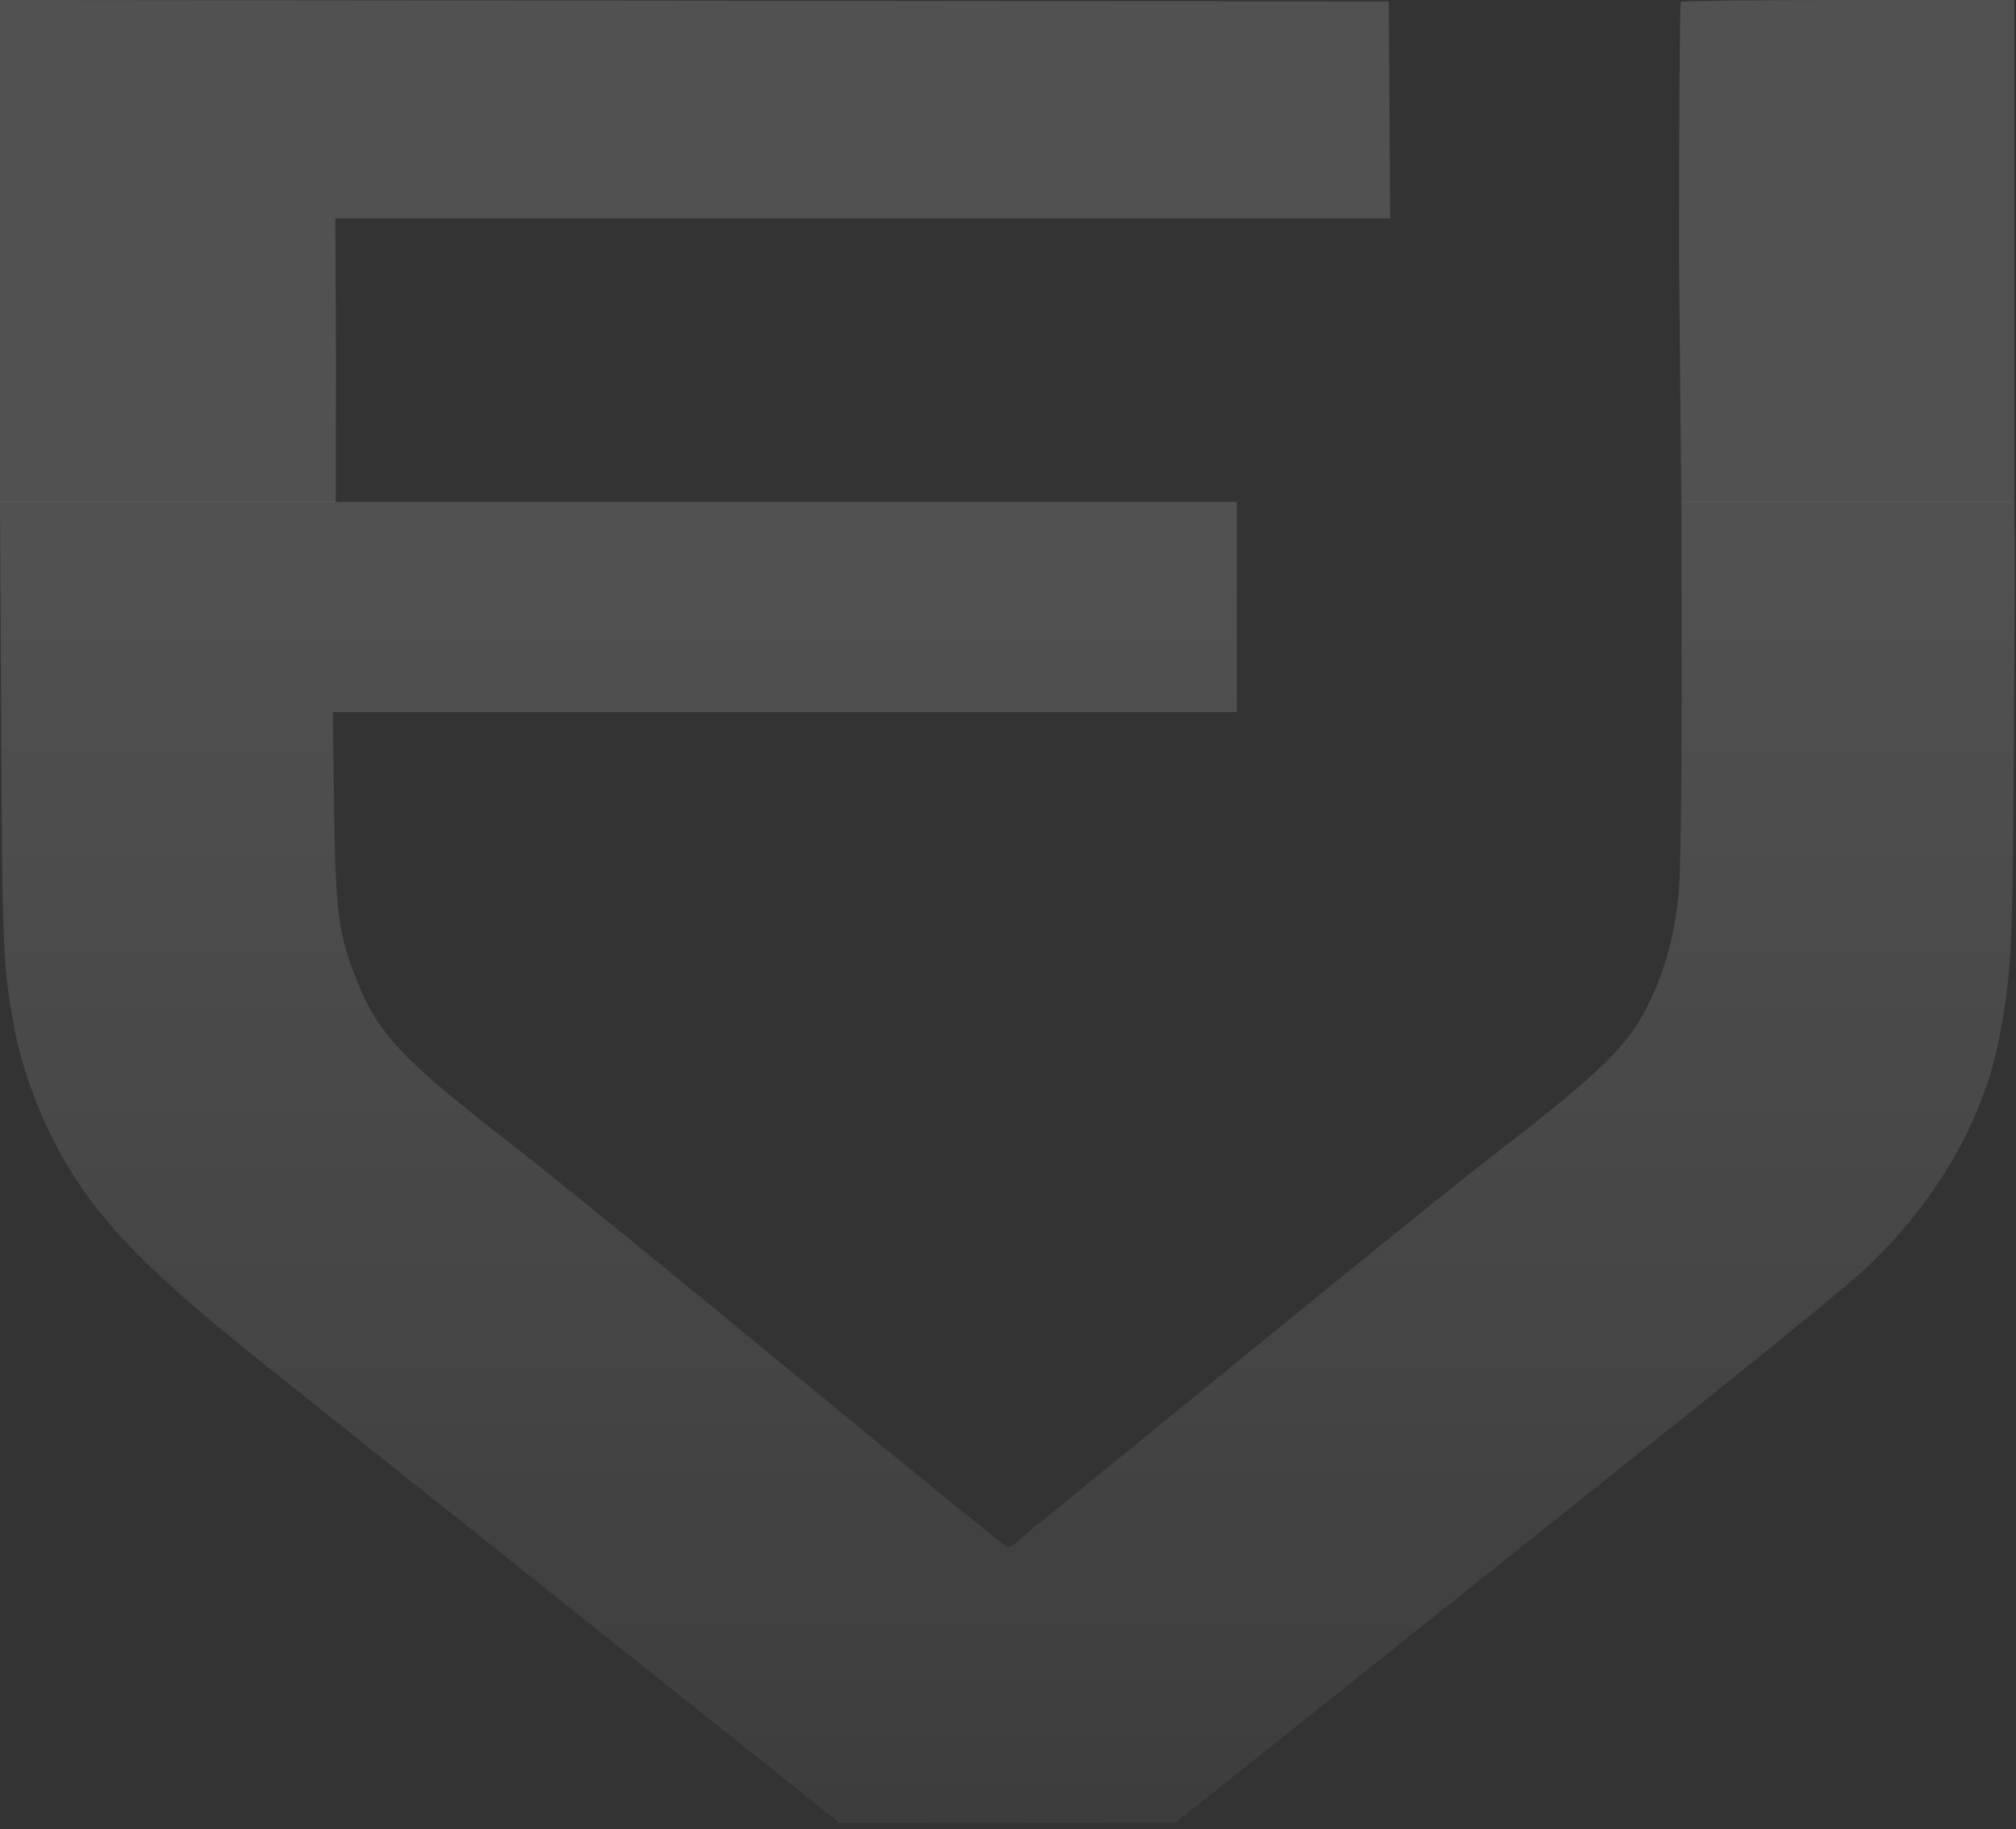
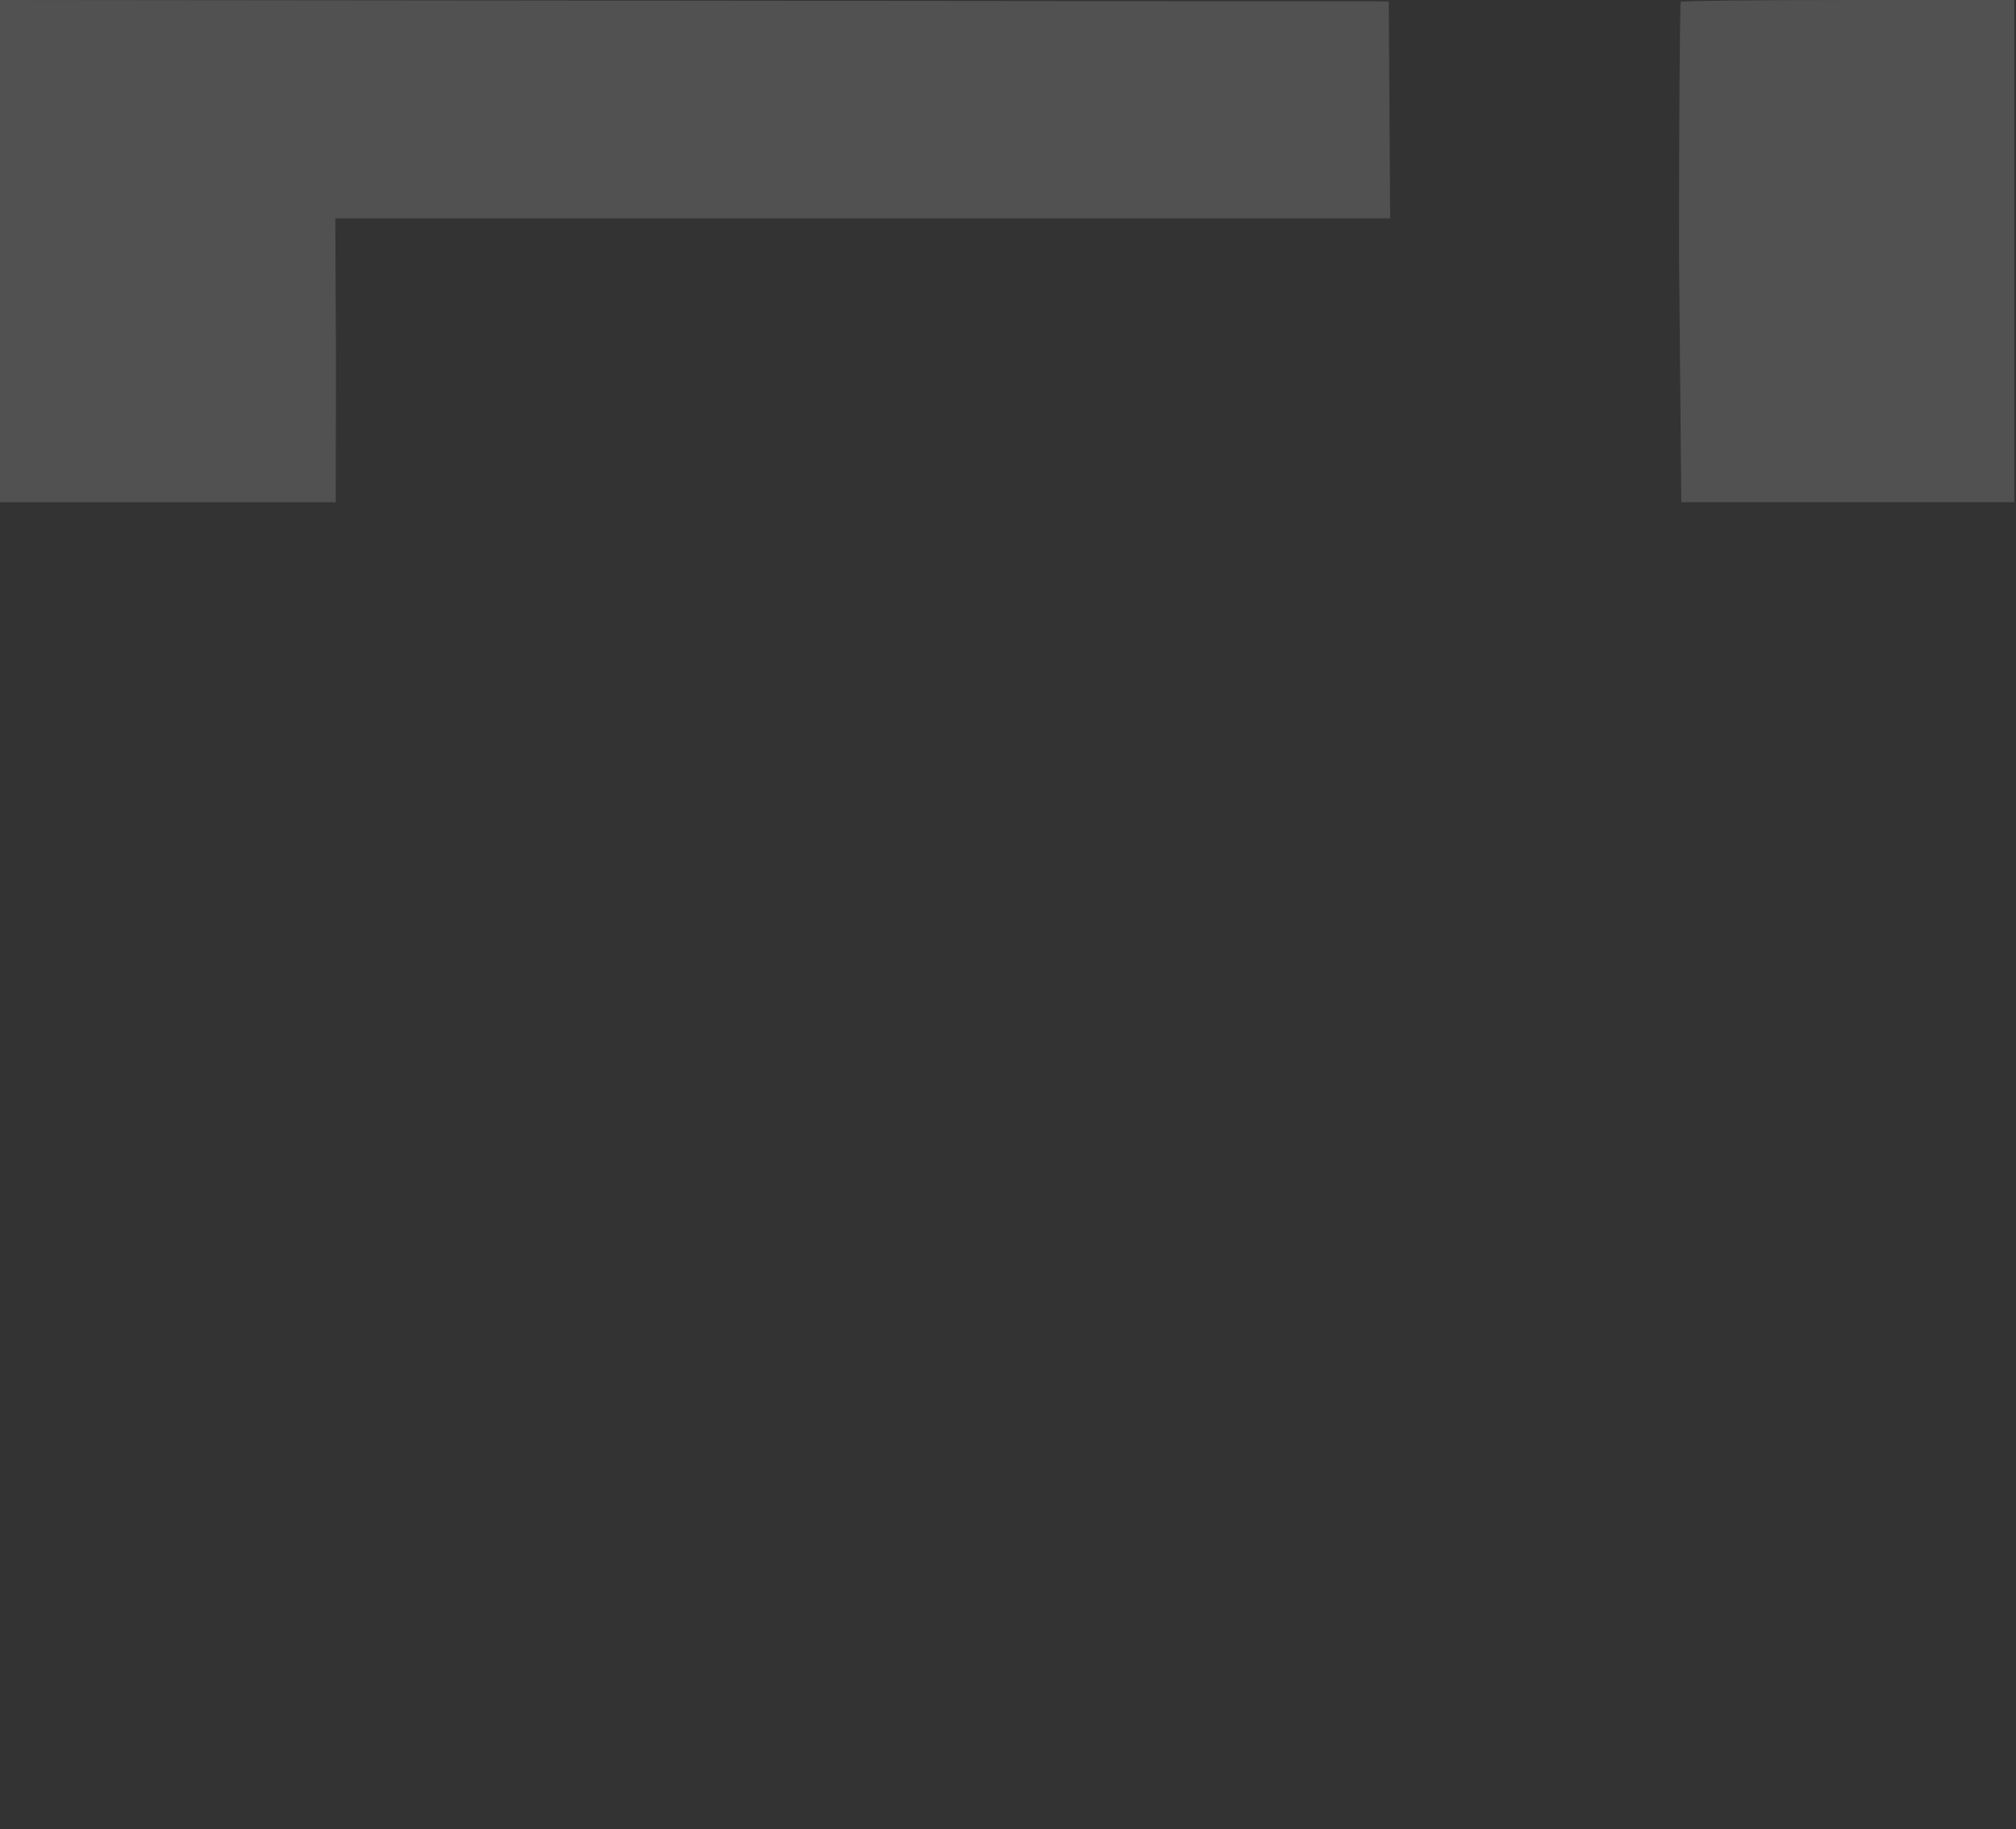
<svg xmlns="http://www.w3.org/2000/svg" width="313" height="284" viewBox="0 0 313 284" fill="none">
  <rect x="0" y="0" width="313" height="284" fill="#333333" stroke="none" />
-   <path fill-rule="evenodd" clip-rule="evenodd" d="M0.178 112.352C0.364 148.297 0.456 150.295 2.393 160.461C3.262 165.023 5.557 171.572 7.981 176.406C13.817 188.05 21.347 196.132 40.786 211.618C81.299 243.89 107.756 264.974 118.285 273.377L130.363 283.015L156.423 282.999L182.484 282.983L212.783 258.828C229.447 245.543 252.616 227.071 264.269 217.78C275.923 208.489 287.315 199.138 289.586 197.002C300.652 186.588 308.051 173.776 310.441 160.89C312.334 150.683 312.464 147.989 312.668 115C312.776 97.52 312.888 82.133 312.732 80.676V77.922H286.694H261.034L261.091 106.028C261.091 123.339 260.912 135.912 260.626 138.763C259.978 145.209 258.491 150.675 255.992 155.791C252.737 162.455 248.667 166.407 231.216 179.845C227.021 183.077 211.766 195.37 197.316 207.164C182.866 218.958 168.373 230.769 165.11 233.411C161.848 236.053 158.691 238.666 158.095 239.217C157.5 239.769 156.777 240.22 156.489 240.22C156.201 240.22 140.956 227.856 122.612 212.744C104.267 197.632 85.349 182.244 80.571 178.548C62.126 164.281 58.641 160.582 55.134 151.549C52.515 144.807 52.099 141.449 51.872 125.276L51.666 110.551H121.843H192.019V94.236V77.922H96.01H0L0.178 112.352Z" fill="url(#paint0_linear_109_112)" />
  <path fill-rule="evenodd" clip-rule="evenodd" d="M0 38.986V77.971H26.061H52.122L52.161 55.826L52.058 33.899H133.945H215.833L215.722 17.056L215.612 0.214L107.806 0.107L0 5.1728e-05V38.986ZM260.963 0.284C260.808 0.439 260.681 17.981 260.681 39.266L261.034 77.965H286.918H312.732V38.986V5.1728e-05L287.2 0.002C272.925 0.002 261.118 0.129 260.963 0.284Z" fill="white" fill-opacity="0.15" />
  <defs>
    <linearGradient id="paint0_linear_109_112" x1="156.404" y1="77.922" x2="156.404" y2="283.015" gradientUnits="userSpaceOnUse">
      <stop stop-color="white" stop-opacity="0.15" />
      <stop offset="1" stop-color="white" stop-opacity="0.05" />
    </linearGradient>
  </defs>
</svg>